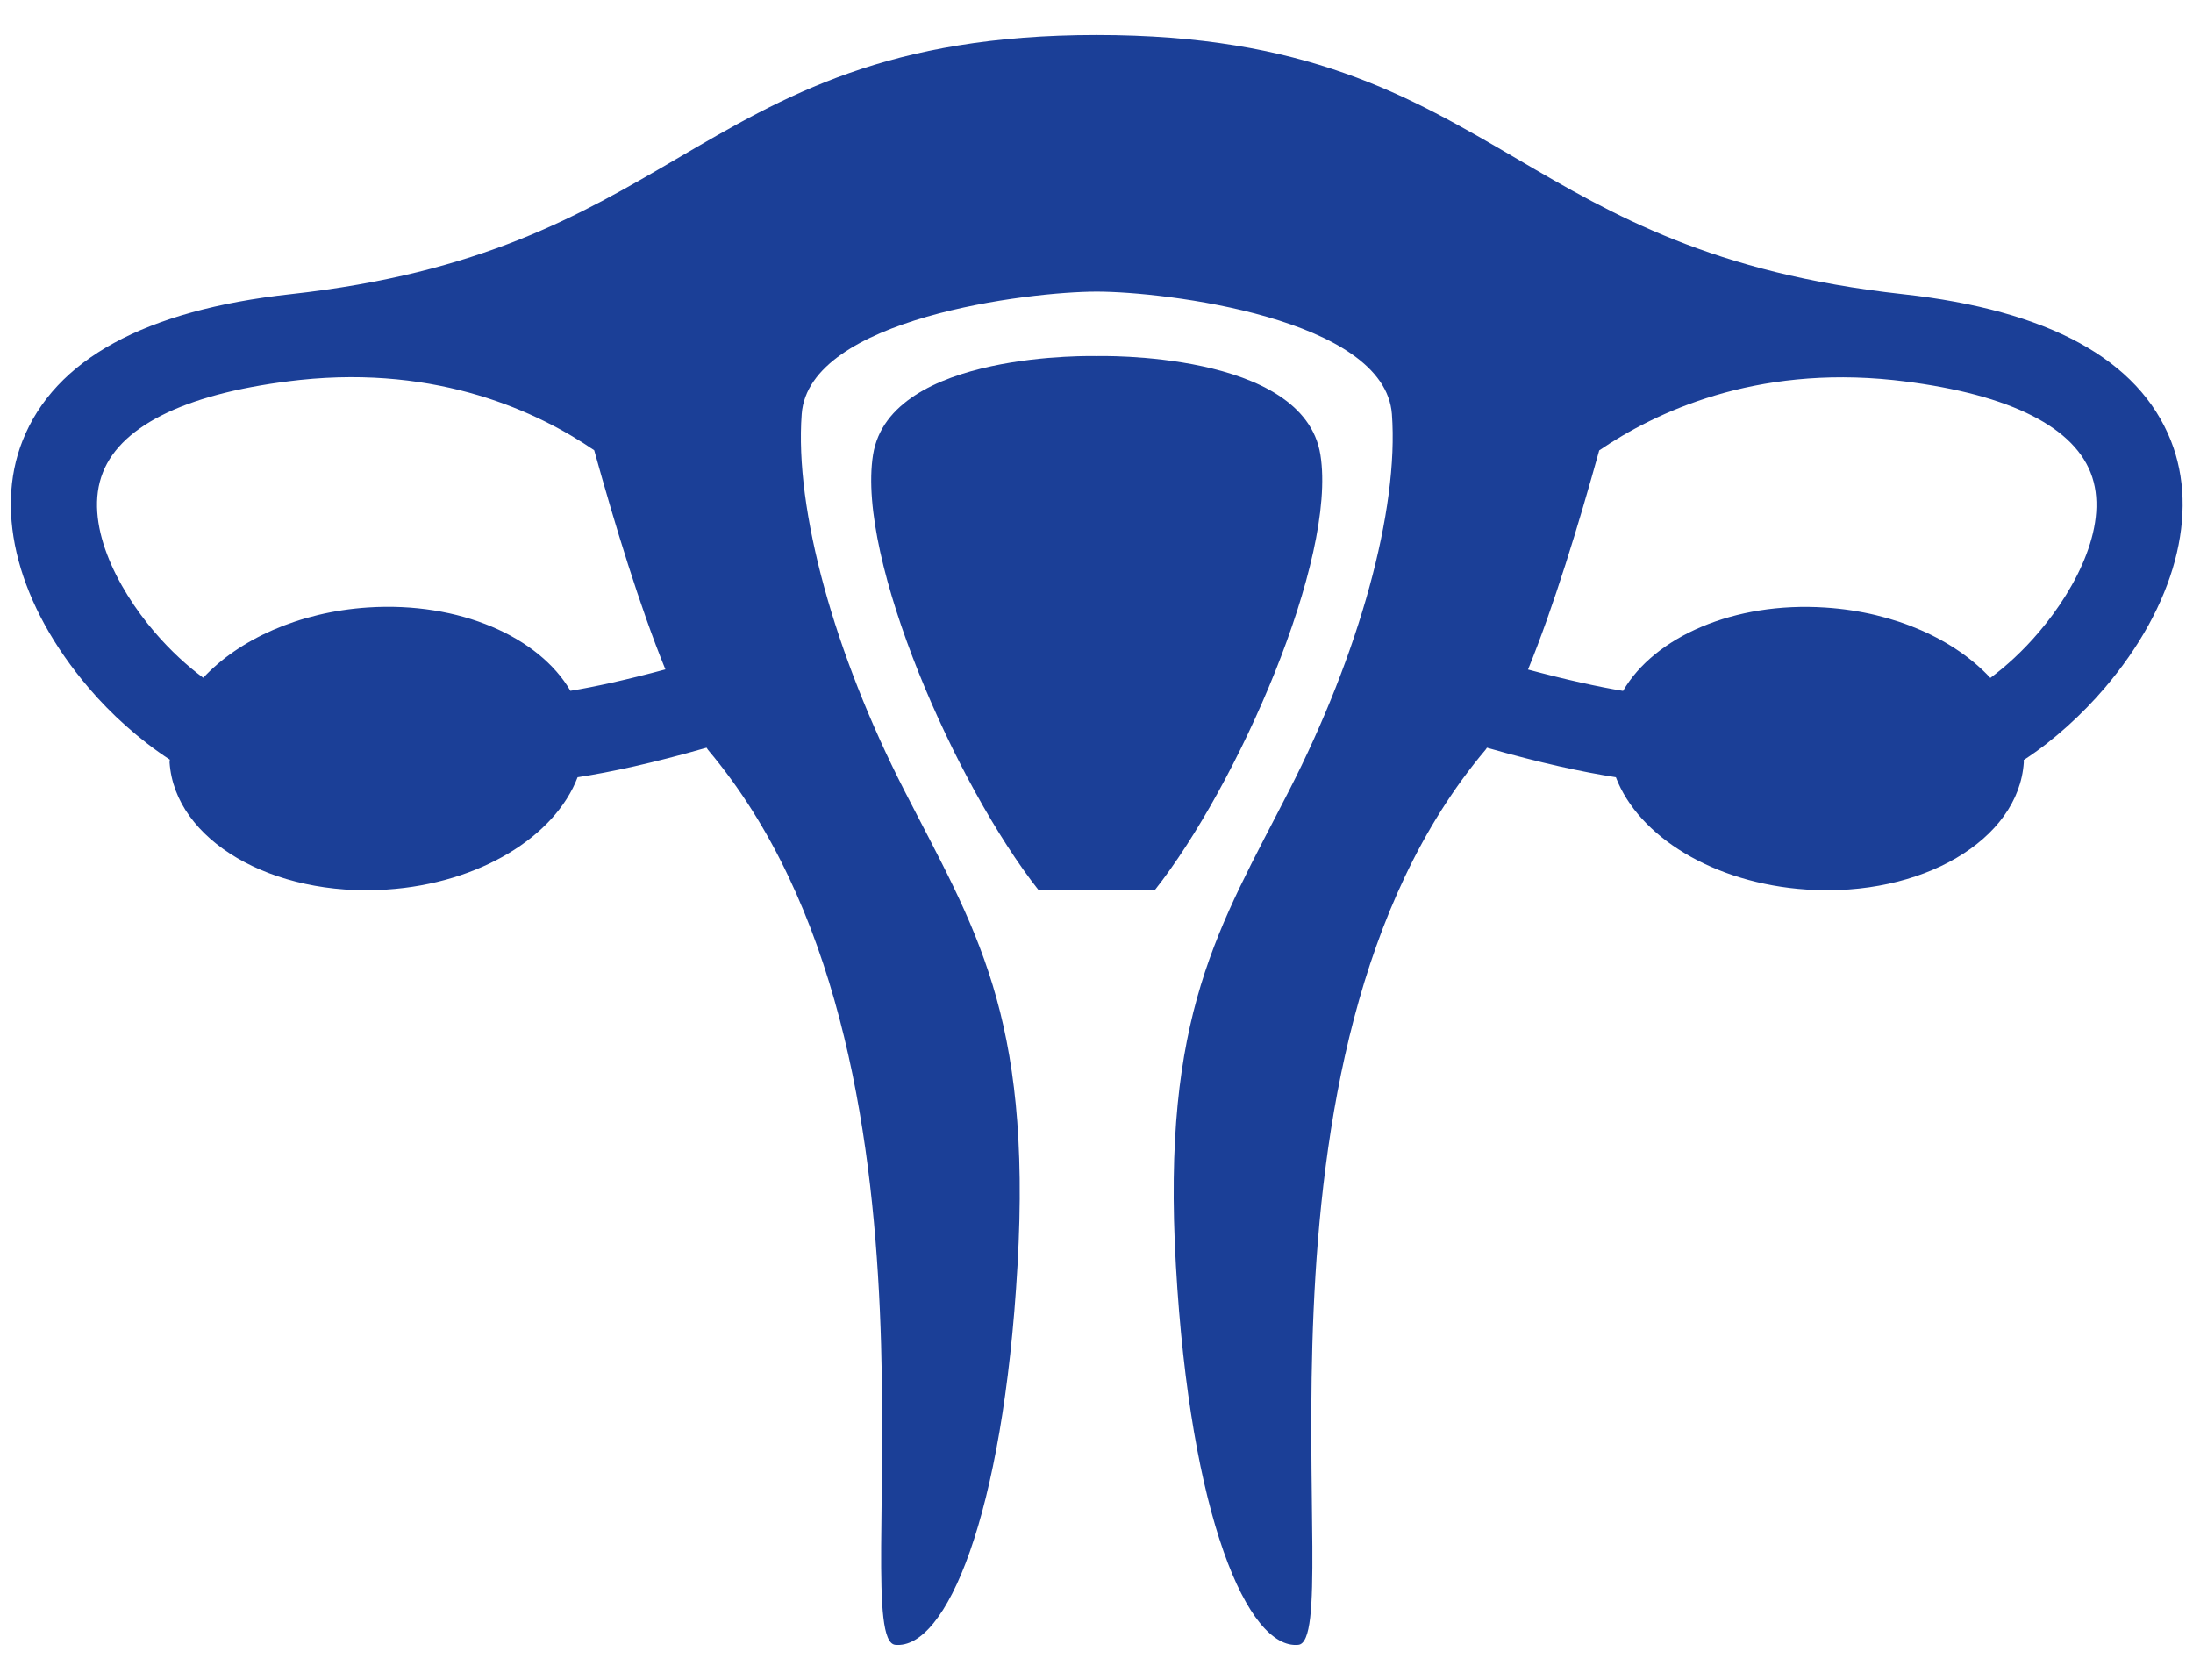
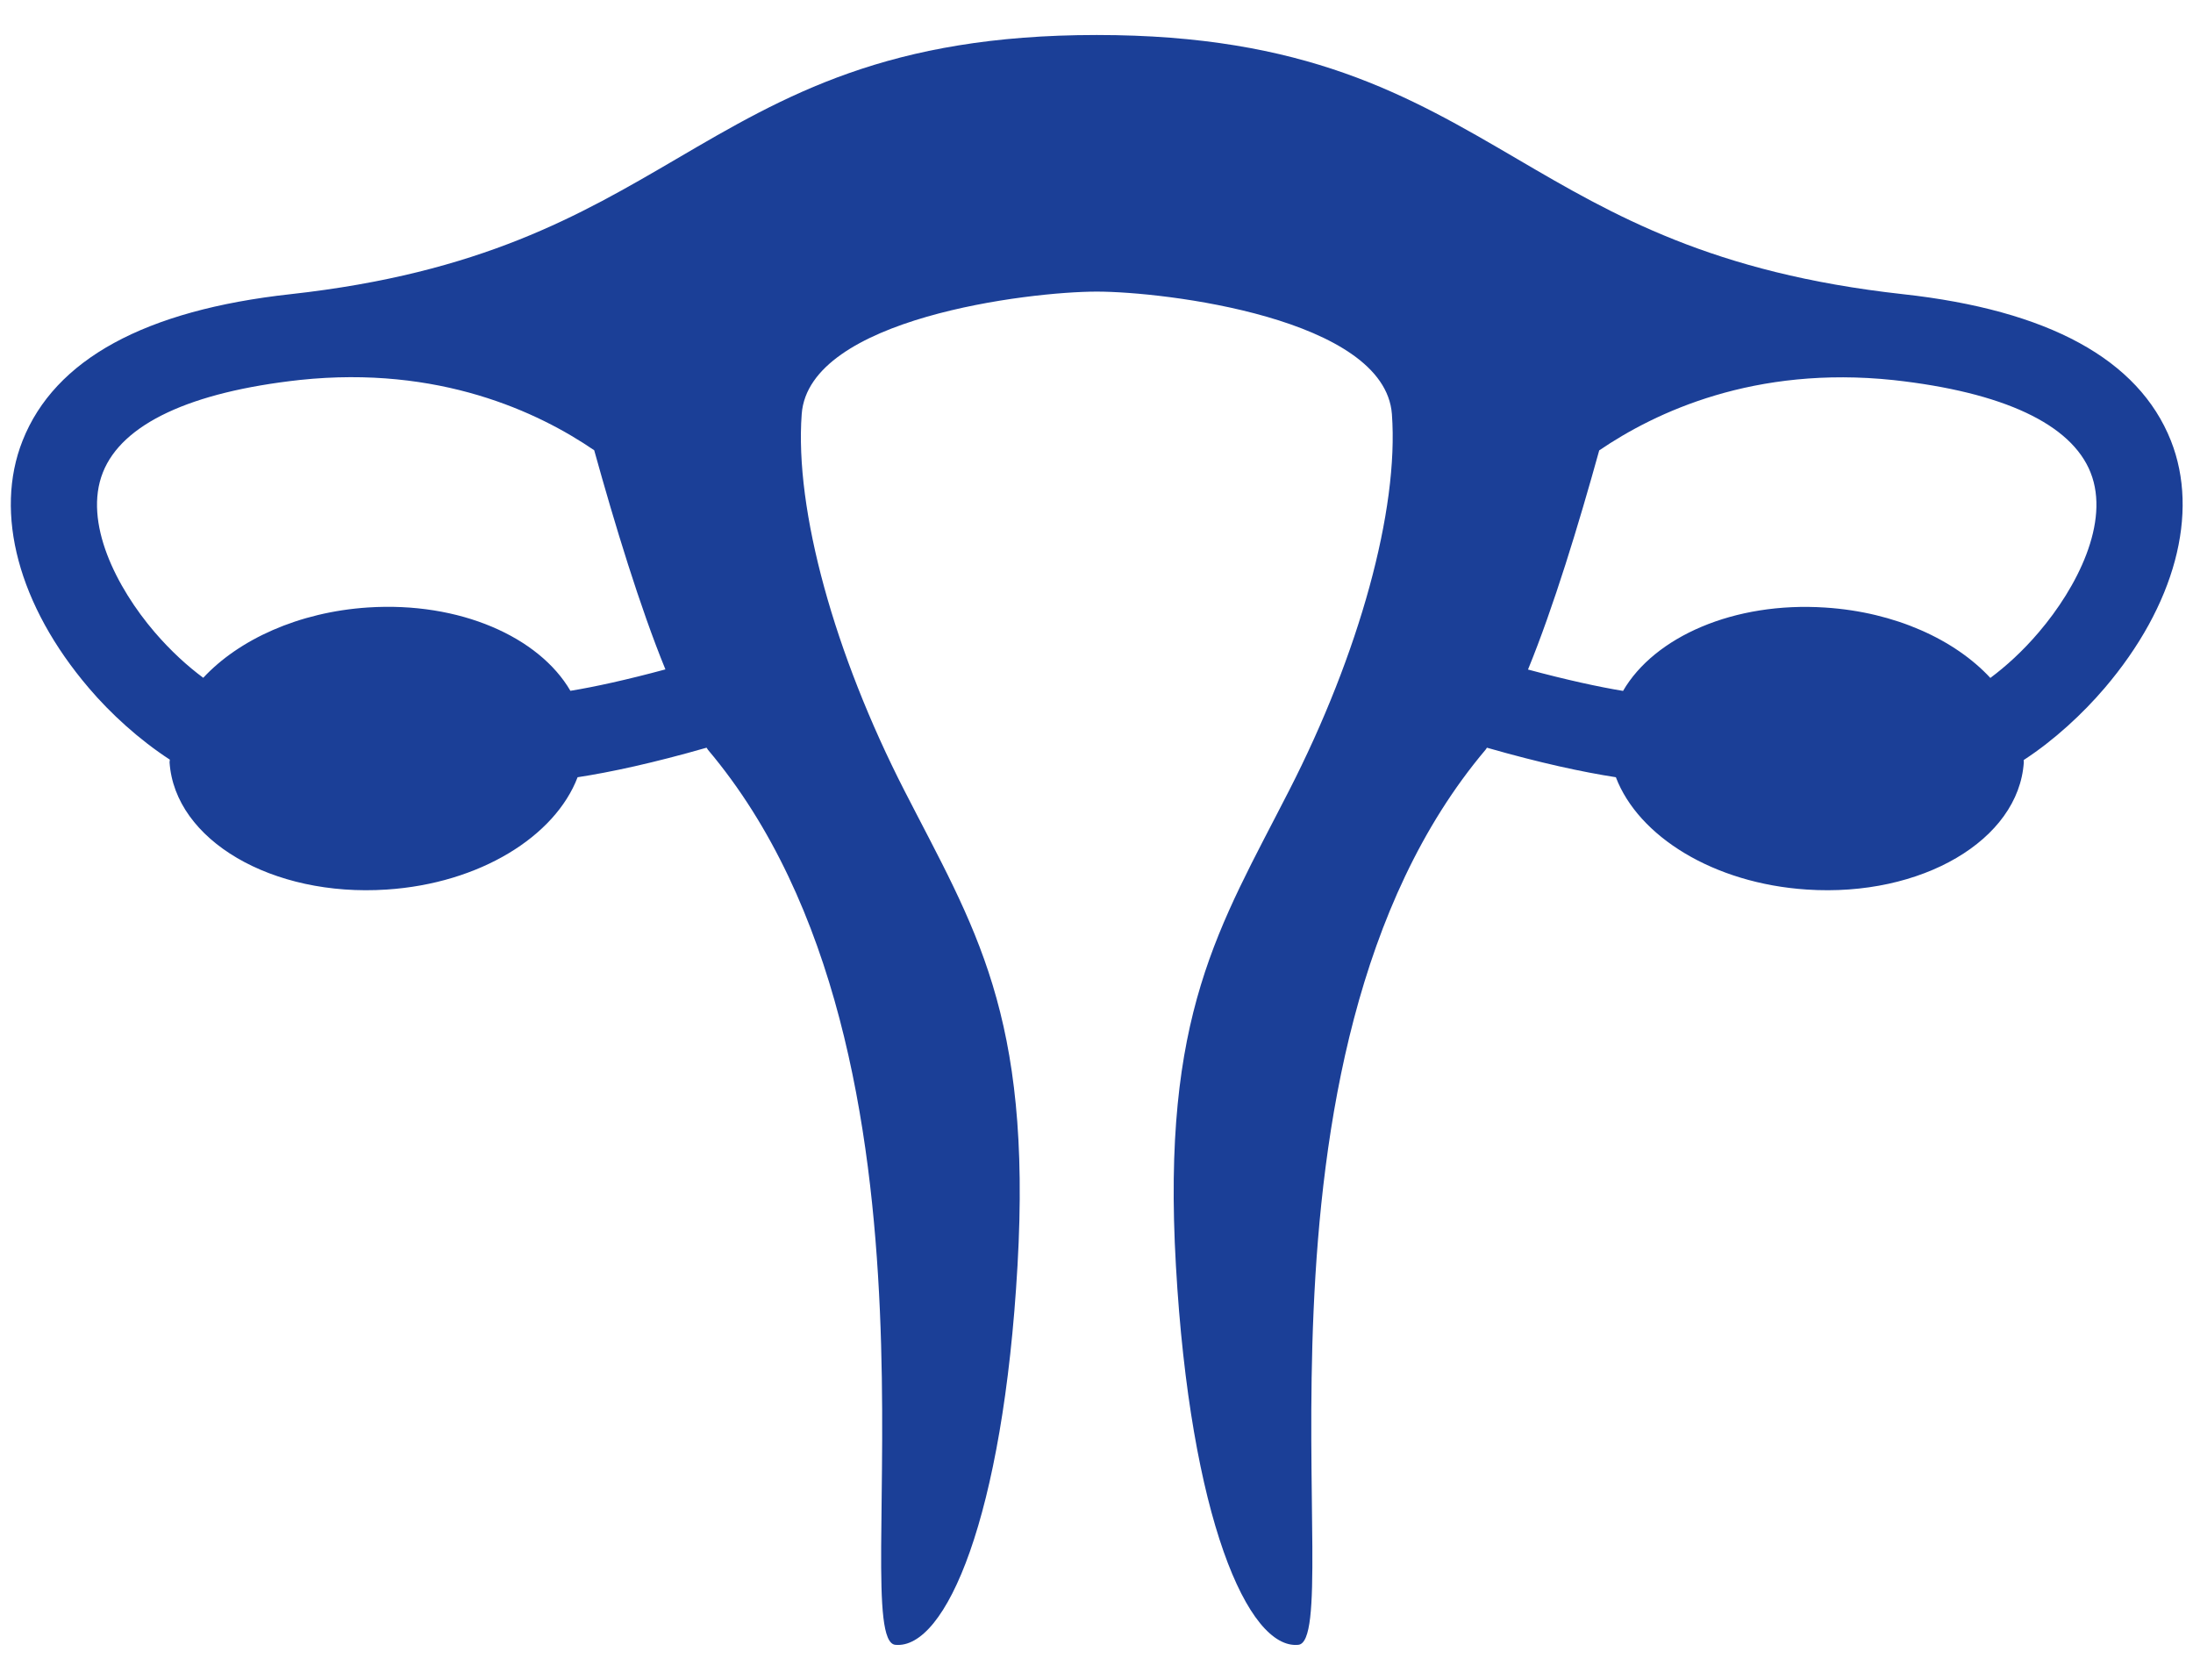
<svg xmlns="http://www.w3.org/2000/svg" width="47" height="36" viewBox="0 0 47 36" fill="none">
  <path d="M46.526 9.443C45.835 7.703 43.904 6.647 40.782 6.304C36.699 5.853 34.574 4.611 32.52 3.409C30.183 2.041 27.975 0.75 23.506 0.75C19.035 0.75 16.827 2.041 14.492 3.409C12.436 4.611 10.311 5.853 6.228 6.304C3.106 6.647 1.173 7.703 0.484 9.443C-0.133 10.998 0.398 12.98 1.905 14.745C2.37 15.292 2.981 15.85 3.64 16.279C3.64 16.298 3.634 16.316 3.634 16.336C3.745 18.003 5.828 19.226 8.287 19.063C10.284 18.932 11.895 17.924 12.379 16.656C13.092 16.547 13.998 16.351 15.143 16.023C15.154 16.038 15.166 16.057 15.173 16.068C20.727 22.65 18.106 35.142 19.188 35.248C20.267 35.353 21.5 32.521 21.807 27.123C22.117 21.725 20.884 19.875 19.384 16.944C17.884 14.014 17.029 10.929 17.182 8.873C17.335 6.814 22.061 6.249 23.506 6.249C24.952 6.249 29.674 6.814 29.831 8.873C29.983 10.929 29.127 14.014 27.626 16.944C26.129 19.875 24.892 21.725 25.202 27.123C25.509 32.521 26.746 35.353 27.825 35.248C28.904 35.143 26.282 22.652 31.837 16.068C31.848 16.057 31.857 16.038 31.867 16.023C33.012 16.351 33.918 16.545 34.631 16.656C35.114 17.924 36.724 18.932 38.724 19.063C41.181 19.226 43.264 18.003 43.374 16.336C43.374 16.319 43.371 16.304 43.371 16.288C44.03 15.859 44.638 15.293 45.106 14.745C46.612 12.98 47.143 10.999 46.526 9.443ZM12.225 14.804C11.551 13.648 9.85 12.89 7.887 13.018C6.397 13.116 5.115 13.708 4.356 14.525C4.023 14.278 3.665 13.956 3.31 13.542C2.497 12.591 1.781 11.193 2.205 10.124C2.616 9.086 4.077 8.4 6.429 8.142C9.406 7.828 11.531 8.826 12.735 9.649C13.176 11.238 13.716 13.012 14.261 14.345C13.426 14.57 12.747 14.719 12.225 14.804ZM43.7 13.543C43.348 13.958 42.99 14.279 42.657 14.528C41.899 13.709 40.618 13.117 39.122 13.02C37.162 12.89 35.457 13.649 34.785 14.806C34.263 14.72 33.583 14.572 32.748 14.348C33.294 13.015 33.834 11.241 34.274 9.652C35.482 8.829 37.604 7.831 40.581 8.145C42.933 8.404 44.394 9.089 44.805 10.127C45.228 11.193 44.511 12.591 43.7 13.543Z" fill="#1B3F97" />
-   <path d="M28.299 9.748C27.944 7.507 23.506 7.631 23.506 7.631C23.506 7.631 19.066 7.507 18.711 9.748C18.356 11.988 20.487 16.829 22.261 19.078H23.505H24.747C26.523 16.829 28.654 11.988 28.299 9.748Z" fill="#1B3F97" />
</svg>